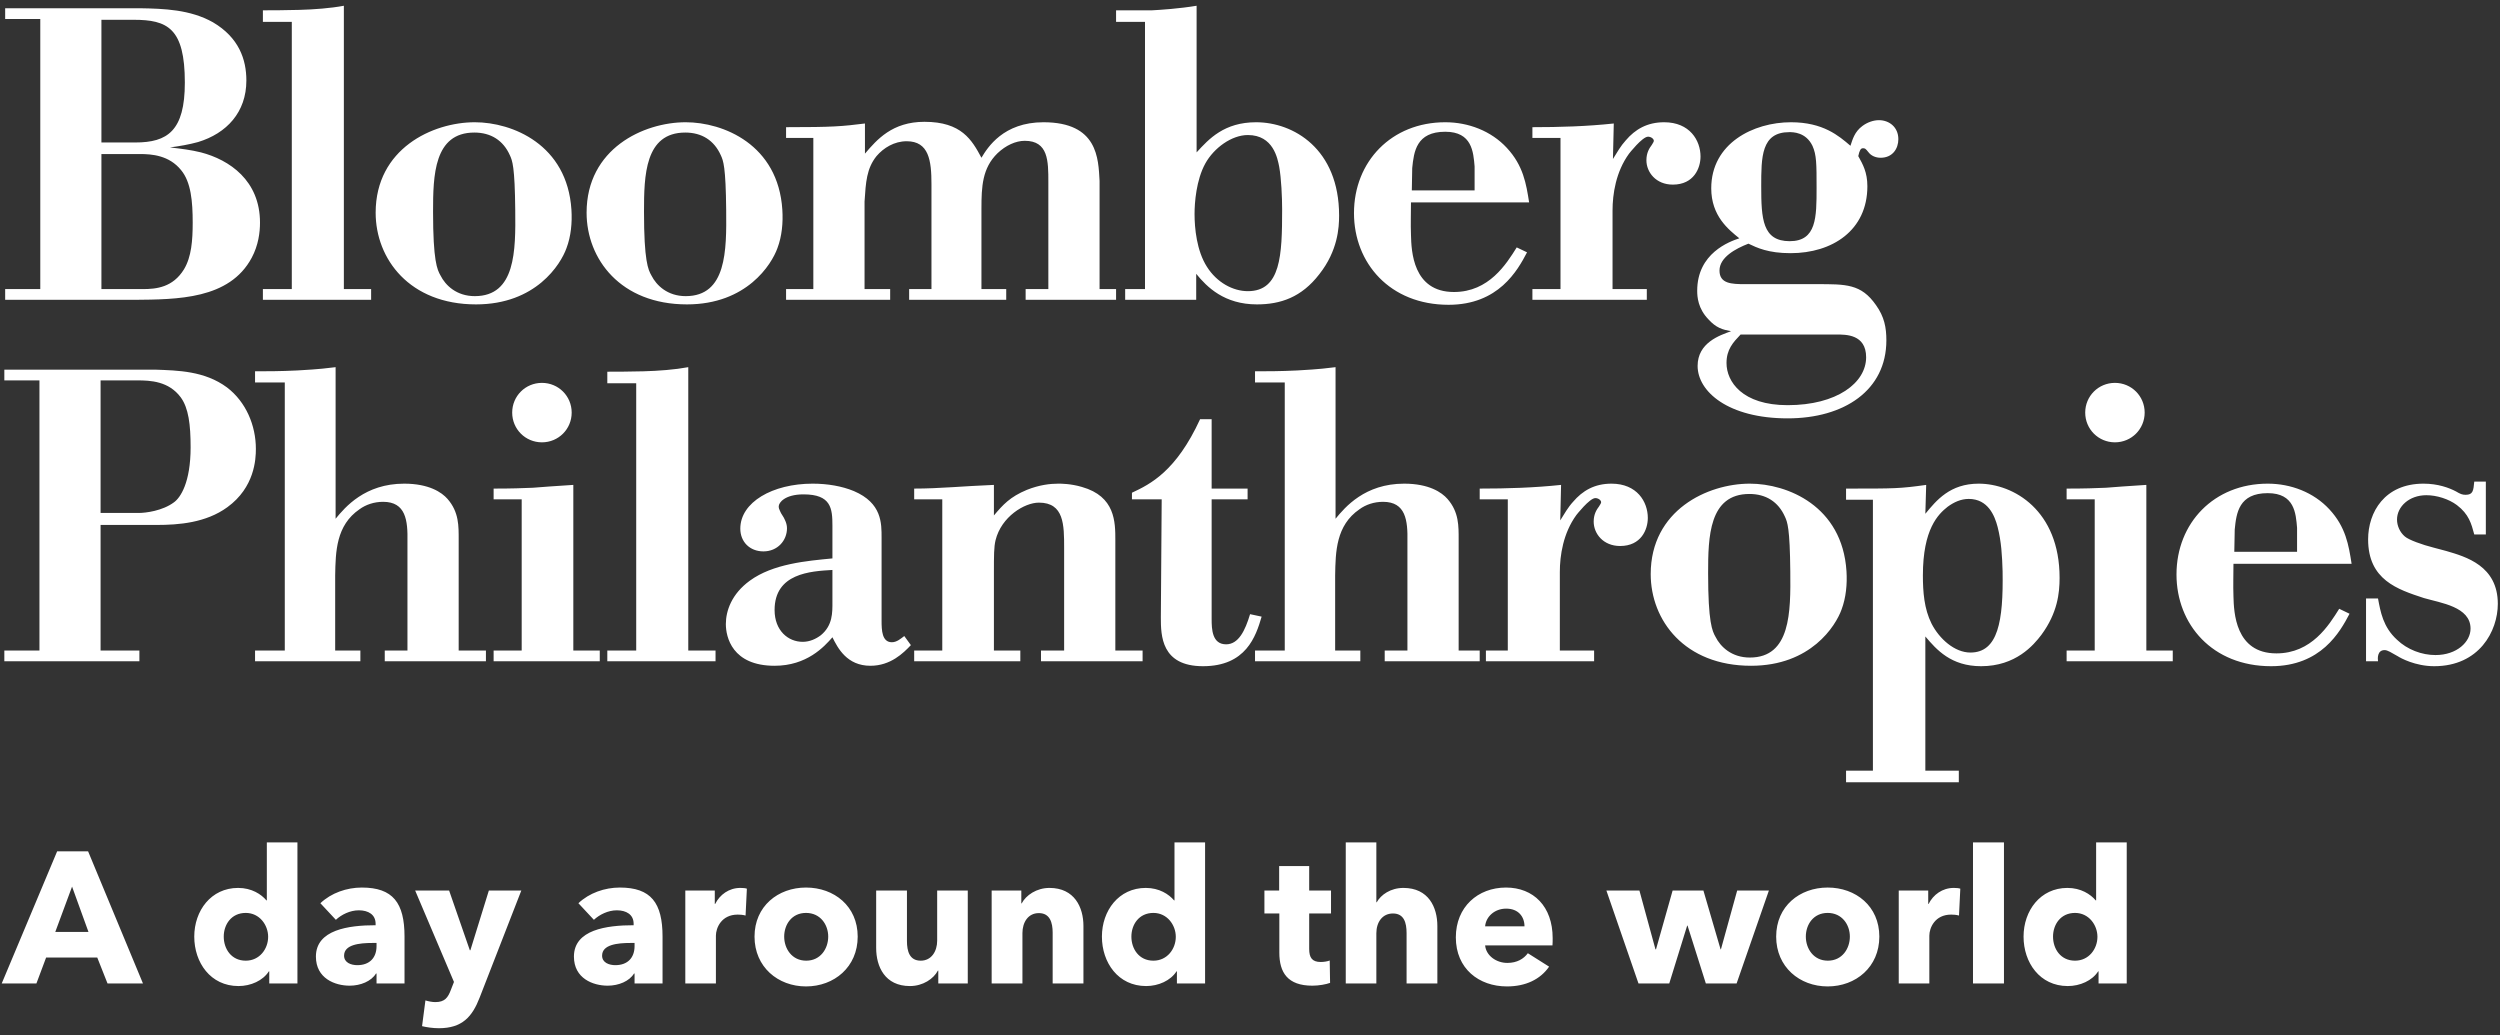
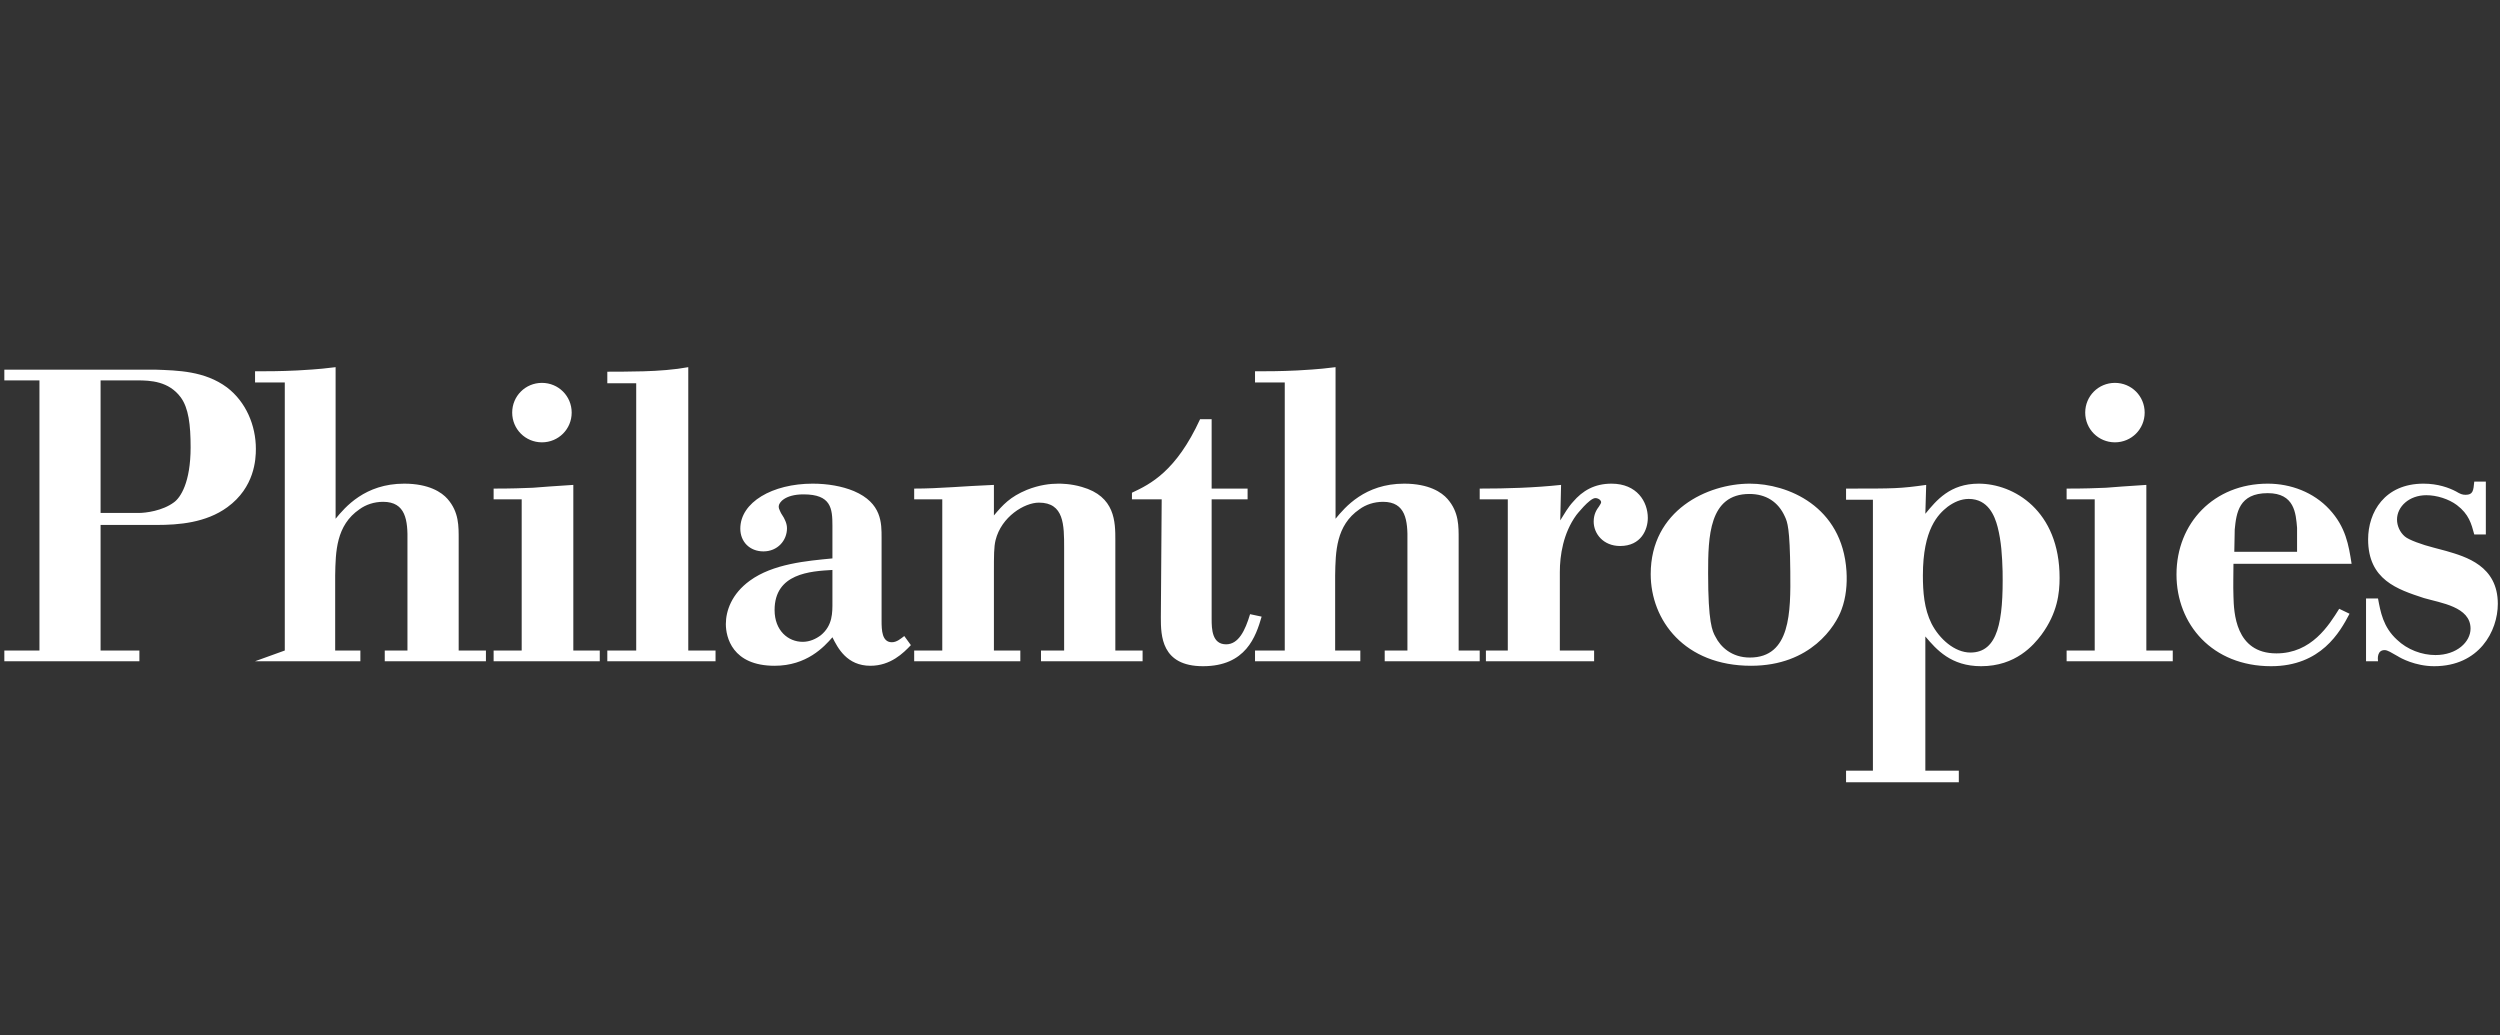
<svg xmlns="http://www.w3.org/2000/svg" width="268px" height="111px" viewBox="0 0 268 111" version="1.1">
  <rect x="0" y="0" width="268" height="111" fill="#333333" stroke="none" />
  <title>Group</title>
  <desc>Created with Sketch.</desc>
  <defs />
  <g id="Page-1" stroke="none" stroke-width="1" fill="none" fill-rule="evenodd">
    <g id="Group" transform="translate(0, -0.195)" fill="#FFFFFF">
      <g id="Philanthropies_W-Copy-2" transform="translate(0.465, 0.62)">
-         <path d="M10.317,55.849 L16.338,55.849 C18.685,55.849 21.607,55.627 23.91,53.945 C26.832,51.819 26.965,48.81 26.965,47.702 C26.965,45.179 25.903,42.656 23.866,41.105 C21.474,39.335 18.598,39.288 16.161,39.201 L0,39.201 L0,40.353 L3.764,40.353 L3.764,69.309 L0,69.309 L0,70.46 L14.478,70.46 L14.478,69.309 L10.317,69.309 L10.317,55.849 L10.317,55.849 Z M10.317,40.353 L14.258,40.353 C15.676,40.353 17.623,40.44 18.908,42.167 C19.749,43.318 19.969,45.089 19.969,47.525 C19.969,51.333 18.864,52.927 18.198,53.413 C16.96,54.344 15.143,54.565 14.391,54.565 L10.317,54.565 L10.317,40.353 L10.317,40.353 Z M35.512,38.935 C34.756,39.025 33.871,39.155 31.392,39.288 C29.578,39.378 28.073,39.378 26.876,39.378 L26.876,40.573 L30.064,40.573 L30.064,69.309 L26.876,69.309 L26.876,70.46 L38.167,70.46 L38.167,69.309 L35.466,69.309 L35.466,61.251 C35.512,58.728 35.555,55.893 38.078,54.165 C38.744,53.679 39.629,53.37 40.604,53.37 C43.037,53.37 43.26,55.36 43.214,57.62 L43.214,69.309 L40.78,69.309 L40.78,70.46 L51.627,70.46 L51.627,69.309 L48.705,69.309 L48.705,57.443 C48.705,55.983 48.749,54.478 47.51,53.06 C46.89,52.351 45.517,51.423 42.861,51.423 C38.654,51.423 36.53,53.945 35.512,55.184 L35.512,38.935 L35.512,38.935 Z M52.451,53.103 L55.46,53.103 L55.46,69.309 L52.451,69.309 L52.451,70.46 L63.83,70.46 L63.83,69.309 L60.995,69.309 L60.995,51.556 C58.915,51.686 57.763,51.775 56.658,51.862 C55.507,51.908 54.442,51.952 52.451,51.952 L52.451,53.103 L52.451,53.103 Z M54.442,43.805 C54.442,45.578 55.859,46.993 57.63,46.993 C59.403,46.993 60.819,45.578 60.819,43.805 C60.819,42.034 59.403,40.619 57.63,40.619 C55.859,40.619 54.442,42.034 54.442,43.805 L54.442,43.805 Z M73.318,38.935 C71.901,39.201 70.13,39.335 68.536,39.378 C66.942,39.422 65.481,39.422 64.639,39.422 L64.639,40.663 L67.737,40.663 L67.737,69.309 L64.639,69.309 L64.639,70.46 L76.241,70.46 L76.241,69.309 L73.318,69.309 L73.318,38.935 L73.318,38.935 Z M94.04,57.221 C94.04,55.673 94.083,53.503 91.071,52.218 C89.789,51.686 88.239,51.423 86.645,51.423 C82.351,51.423 78.896,53.413 78.896,56.246 C78.896,57.663 79.915,58.684 81.376,58.684 C82.881,58.684 83.9,57.53 83.9,56.202 C83.9,55.893 83.81,55.583 83.679,55.317 C83.546,54.964 83.28,54.698 83.147,54.344 C83.057,54.165 83.014,54.032 83.014,53.856 C83.014,53.457 83.679,52.571 85.67,52.571 C88.638,52.571 88.771,54.078 88.771,55.939 L88.771,59.437 C86.026,59.7 82.395,60.012 79.915,61.826 C77.965,63.244 77.346,65.058 77.346,66.476 C77.346,67.848 78.011,70.946 82.571,70.946 C86.026,70.946 87.883,68.912 88.771,67.891 C89.345,69.043 90.319,70.946 92.845,70.946 C95.012,70.946 96.386,69.574 97.182,68.733 L96.473,67.758 C96.12,68.024 95.678,68.423 95.145,68.423 C94.083,68.423 94.04,67.139 94.04,66.12 L94.04,57.221 L94.04,57.221 Z M88.771,64.083 C88.771,65.235 88.815,66.609 87.53,67.671 C87.001,68.07 86.335,68.379 85.583,68.379 C84.032,68.379 82.571,67.185 82.571,64.969 C82.571,61.031 86.422,60.808 88.771,60.675 L88.771,64.083 L88.771,64.083 Z M106.082,51.556 C102.806,51.686 100.238,51.952 97.535,51.952 L97.535,53.103 L100.547,53.103 L100.547,69.309 L97.535,69.309 L97.535,70.46 L108.914,70.46 L108.914,69.309 L106.082,69.309 L106.082,61.074 C106.082,59.038 106.082,58.239 106.258,57.486 C106.88,54.964 109.359,53.457 110.908,53.457 C113.61,53.457 113.61,55.849 113.61,58.329 L113.61,69.309 L111.13,69.309 L111.13,70.46 L122.021,70.46 L122.021,69.309 L119.099,69.309 L119.099,57.486 C119.099,55.539 119.099,52.794 115.514,51.775 C114.316,51.423 113.298,51.423 112.988,51.423 C112.103,51.423 110.951,51.556 109.623,52.085 C107.809,52.837 107.057,53.679 106.082,54.831 L106.082,51.556 L106.082,51.556 Z M129.423,44.513 L128.185,44.513 C125.616,50.094 122.87,51.466 120.88,52.395 L120.88,53.103 L124.068,53.103 L123.978,65.767 C123.978,67.714 124.022,70.992 128.495,70.992 C133.101,70.992 134.163,67.804 134.782,65.678 L133.543,65.414 C133.011,67.185 132.302,68.646 130.974,68.646 C129.467,68.646 129.423,67.006 129.423,65.944 L129.423,53.103 L133.277,53.103 L133.277,51.952 L129.423,51.952 L129.423,44.513 L129.423,44.513 Z M142.706,38.935 C141.954,39.025 141.068,39.155 138.59,39.288 C136.772,39.378 135.268,39.378 134.073,39.378 L134.073,40.573 L137.261,40.573 L137.261,69.309 L134.073,69.309 L134.073,70.46 L145.362,70.46 L145.362,69.309 L142.663,69.309 L142.663,61.251 C142.706,58.728 142.75,55.893 145.276,54.165 C145.938,53.679 146.823,53.37 147.798,53.37 C150.234,53.37 150.457,55.36 150.411,57.62 L150.411,69.309 L147.975,69.309 L147.975,70.46 L158.824,70.46 L158.824,69.309 L155.902,69.309 L155.902,57.443 C155.902,55.983 155.946,54.478 154.705,53.06 C154.086,52.351 152.714,51.423 150.058,51.423 C145.851,51.423 143.725,53.945 142.706,55.184 L142.706,38.935 L142.706,38.935 Z M166.882,51.556 C164.004,51.862 161.081,51.952 158.159,51.952 L158.159,53.103 L161.171,53.103 L161.171,69.309 L158.159,69.309 L158.159,70.46 L170.424,70.46 L170.424,69.309 L166.749,69.309 L166.749,60.898 C166.749,59.125 167.103,56.735 168.52,54.787 C168.52,54.787 169.937,52.97 170.557,52.97 C170.866,52.97 171.176,53.193 171.176,53.413 C171.176,53.546 171.045,53.679 170.956,53.856 C170.69,54.209 170.378,54.698 170.378,55.493 C170.378,56.778 171.399,58.106 173.213,58.106 C175.472,58.106 176.181,56.335 176.181,55.097 C176.181,53.37 175.029,51.423 172.284,51.423 C170.47,51.423 169.185,52.175 168.167,53.37 C167.634,53.945 167.236,54.654 166.793,55.36 L166.882,51.556 L166.882,51.556 Z M197.478,60.808 C197.033,53.813 191.145,51.423 187.115,51.423 C182.599,51.423 176.491,54.255 176.491,61.118 C176.491,66.077 180.122,70.946 187.248,70.946 C193.668,70.946 196.324,66.653 196.946,64.928 C197.432,63.641 197.565,62.182 197.478,60.808 L197.478,60.808 Z M191.455,60.851 C191.498,65.191 191.498,70.064 187.115,70.064 C185.168,70.064 183.972,68.912 183.441,67.848 C183.087,67.228 182.645,66.297 182.645,61.031 C182.645,57.131 182.732,52.528 187.072,52.528 C188.842,52.528 190.173,53.37 190.879,54.964 C191.145,55.539 191.411,56.159 191.455,60.851 L191.455,60.851 Z M206.022,51.556 C203.187,51.952 202.747,51.952 197.432,51.952 L197.432,53.147 L200.311,53.147 L200.311,82.193 L197.432,82.193 L197.432,83.434 L209.52,83.434 L209.52,82.193 L205.932,82.193 L205.932,67.804 C207.13,69.219 208.679,70.992 211.91,70.992 C215.631,70.992 217.535,68.733 218.374,67.627 C220.101,65.281 220.323,63.154 220.323,61.517 C220.323,54.301 215.408,51.423 211.644,51.423 C208.591,51.423 207.13,53.193 205.932,54.654 L206.022,51.556 L206.022,51.556 Z M214.213,60.808 C214.303,66.166 213.727,69.528 210.761,69.528 C209.077,69.528 207.437,68.07 206.598,66.43 C205.8,64.836 205.669,63.021 205.669,61.251 C205.669,56.291 207.307,54.698 208.322,53.9 C208.988,53.413 209.74,53.06 210.582,53.06 C212.662,53.06 213.371,54.875 213.681,56.069 C214.08,57.62 214.167,59.214 214.213,60.808 L214.213,60.808 Z M221.076,53.103 L224.088,53.103 L224.088,69.309 L221.076,69.309 L221.076,70.46 L232.455,70.46 L232.455,69.309 L229.623,69.309 L229.623,51.556 C227.54,51.686 226.388,51.775 225.283,51.862 C224.131,51.908 223.07,51.952 221.076,51.952 L221.076,53.103 L221.076,53.103 Z M223.07,43.805 C223.07,45.578 224.487,46.993 226.255,46.993 C228.026,46.993 229.443,45.578 229.443,43.805 C229.443,42.034 228.026,40.619 226.255,40.619 C224.487,40.619 223.07,42.034 223.07,43.805 L223.07,43.805 Z M251.626,60.012 C251.316,58.019 251.006,56.069 249.236,54.165 C247.552,52.351 245.117,51.423 242.637,51.423 C236.882,51.423 232.855,55.627 232.855,61.161 C232.855,66.519 236.705,70.992 242.993,70.992 C248.351,70.992 250.388,67.318 251.406,65.368 L250.298,64.836 C249.19,66.609 247.332,69.618 243.568,69.618 C239.139,69.618 239.008,65.191 238.962,63.508 C238.918,62.313 238.962,61.161 238.962,60.012 L251.626,60.012 L251.626,60.012 Z M239.098,56.335 C239.272,54.565 239.538,52.441 242.637,52.441 C245.515,52.441 245.651,54.608 245.781,56.159 L245.781,58.728 L239.052,58.728 L239.098,56.335 L239.098,56.335 Z M266.017,56.868 L266.017,51.2 L264.776,51.2 C264.686,52.175 264.643,52.618 263.847,52.618 C263.491,52.618 263.271,52.528 262.828,52.262 C262.076,51.862 260.878,51.423 259.331,51.423 C255.167,51.423 253.397,54.478 253.397,57.397 C253.397,61.737 256.541,62.755 259.374,63.685 C261.188,64.216 264.377,64.616 264.377,66.963 C264.377,68.379 262.918,69.797 260.615,69.797 C259.154,69.797 257.603,69.219 256.495,68.157 C254.991,66.786 254.725,65.148 254.458,63.731 L253.174,63.731 L253.174,70.46 L254.458,70.46 C254.415,70.151 254.371,69.265 255.167,69.265 C255.479,69.265 255.876,69.528 256.585,69.928 C256.851,70.105 258.445,70.992 260.48,70.992 C265.308,70.992 267.301,67.228 267.301,64.306 C267.301,60.233 263.89,59.258 261.764,58.638 L260.436,58.285 C259.198,57.976 257.736,57.443 257.337,57.088 C256.808,56.645 256.495,55.939 256.495,55.273 C256.495,53.9 257.78,52.661 259.64,52.661 C260.748,52.661 262.033,53.06 262.918,53.723 C264.2,54.698 264.466,55.716 264.776,56.868 L266.017,56.868 L266.017,56.868 Z" id="Fill-1" />
-         <path d="M0.089,0.458 L0.089,1.61 L3.853,1.61 L3.853,30.566 L0.089,30.566 L0.089,31.717 L13.904,31.717 C18.554,31.674 24.132,31.674 26.522,27.201 C27.231,25.873 27.407,24.501 27.407,23.439 C27.407,18.923 24.132,16.707 21.077,15.911 C20.015,15.645 18.907,15.512 17.756,15.379 C18.774,15.246 19.792,15.07 20.767,14.803 C23.822,13.875 25.946,11.615 25.946,8.207 C25.946,5.95 25.15,3.603 22.362,1.963 C19.926,0.592 17.093,0.502 14.524,0.458 L0.089,0.458 L0.089,0.458 Z M10.407,16.088 L14.524,16.088 C15.809,16.088 17.666,16.221 18.951,17.815 C20.015,19.1 20.192,21.18 20.192,23.439 C20.192,25.343 20.059,27.114 19.26,28.442 C18.065,30.389 16.294,30.566 14.833,30.566 L10.407,30.566 L10.407,16.088 L10.407,16.088 Z M10.407,1.697 L13.858,1.697 C17.489,1.697 19.35,2.585 19.35,8.429 C19.35,13.608 17.489,14.849 14.037,14.849 L10.407,14.849 L10.407,1.697 L10.407,1.697 Z M36.397,0.192 C34.979,0.458 33.209,0.592 31.614,0.635 C30.02,0.681 28.559,0.681 27.717,0.681 L27.717,1.92 L30.816,1.92 L30.816,30.566 L27.717,30.566 L27.717,31.717 L39.319,31.717 L39.319,30.566 L36.397,30.566 L36.397,0.192 L36.397,0.192 Z M60.793,22.065 C60.35,15.07 54.459,12.68 50.432,12.68 C45.915,12.68 39.805,15.512 39.805,22.375 C39.805,27.334 43.436,32.206 50.565,32.206 C56.985,32.206 59.641,27.91 60.26,26.183 C60.747,24.901 60.88,23.439 60.793,22.065 L60.793,22.065 Z M54.769,22.108 C54.815,26.448 54.815,31.321 50.432,31.321 C48.482,31.321 47.287,30.169 46.757,29.105 C46.402,28.485 45.959,27.556 45.959,22.288 C45.959,18.391 46.049,13.785 50.386,13.785 C52.157,13.785 53.487,14.627 54.194,16.221 C54.459,16.796 54.725,17.416 54.769,22.108 L54.769,22.108 Z M83.402,22.065 C82.96,15.07 77.072,12.68 73.042,12.68 C68.525,12.68 62.418,15.512 62.418,22.375 C62.418,27.334 66.046,32.206 73.175,32.206 C79.595,32.206 82.251,27.91 82.873,26.183 C83.359,24.901 83.492,23.439 83.402,22.065 L83.402,22.065 Z M77.382,22.108 C77.425,26.448 77.425,31.321 73.042,31.321 C71.095,31.321 69.9,30.169 69.367,29.105 C69.014,28.485 68.572,27.556 68.572,22.288 C68.572,18.391 68.659,13.785 72.998,13.785 C74.769,13.785 76.097,14.627 76.806,16.221 C77.072,16.796 77.338,17.416 77.382,22.108 L77.382,22.108 Z M92.258,12.813 C89.779,13.122 88.85,13.209 83.802,13.209 L83.802,14.36 L86.724,14.36 L86.724,30.566 L83.802,30.566 L83.802,31.717 L94.961,31.717 L94.961,30.566 L92.215,30.566 L92.215,21.18 C92.348,19.1 92.435,17.638 93.497,16.311 C94.252,15.425 95.403,14.716 96.731,14.716 C99.121,14.716 99.388,16.796 99.388,19.32 L99.388,30.566 L96.995,30.566 L96.995,31.717 L107.402,31.717 L107.402,30.566 L104.746,30.566 L104.746,21.932 C104.746,19.586 104.833,17.592 106.47,16.001 C107.359,15.159 108.421,14.67 109.393,14.67 C111.918,14.67 111.918,16.84 111.918,19.1 L111.918,30.566 L109.483,30.566 L109.483,31.717 L120.153,31.717 L120.153,30.566 L117.409,30.566 L117.409,18.966 C117.276,16.574 117.231,12.68 111.386,12.68 C107.092,12.68 105.408,15.379 104.746,16.487 C103.727,14.583 102.619,12.633 98.635,12.633 C95.181,12.633 93.543,14.54 92.258,16.045 L92.258,12.813 L92.258,12.813 Z M127.811,0.192 C125.954,0.502 123.917,0.635 123.031,0.681 L119.178,0.681 L119.178,1.92 L122.279,1.92 L122.279,30.566 L119.178,30.566 L119.178,31.717 L127.768,31.717 L127.768,28.928 C128.919,30.346 130.779,32.206 134.277,32.206 C136.801,32.206 139.057,31.451 140.964,28.972 C142.954,26.448 143.087,23.969 143.087,22.685 C143.087,15.512 138.174,12.68 134.188,12.68 C130.779,12.68 129.142,14.45 127.811,15.911 L127.811,0.192 L127.811,0.192 Z M136.98,22.022 C136.98,26.937 136.844,30.788 133.302,30.788 C131.708,30.788 129.981,29.859 128.919,28.176 C127.811,26.448 127.591,24.013 127.591,22.508 C127.591,21.313 127.768,18.877 128.742,17.106 C129.671,15.425 131.575,14.051 133.302,14.051 C136.048,14.051 136.491,16.574 136.667,17.462 C136.89,18.7 136.98,20.737 136.98,22.022 L136.98,22.022 Z M163.456,21.269 C163.144,19.276 162.834,17.329 161.066,15.425 C159.382,13.608 156.946,12.68 154.467,12.68 C148.709,12.68 144.682,16.886 144.682,22.421 C144.682,27.776 148.532,32.249 154.822,32.249 C160.178,32.249 162.215,28.575 163.233,26.625 L162.128,26.096 C161.02,27.866 159.159,30.878 155.398,30.878 C150.969,30.878 150.836,26.448 150.792,24.768 C150.746,23.57 150.792,22.421 150.792,21.269 L163.456,21.269 L163.456,21.269 Z M150.925,17.592 C151.102,15.822 151.368,13.698 154.467,13.698 C157.345,13.698 157.478,15.868 157.612,17.416 L157.612,19.985 L150.882,19.985 L150.925,17.592 L150.925,17.592 Z M172.532,12.813 C169.653,13.122 166.731,13.209 163.809,13.209 L163.809,14.36 L166.82,14.36 L166.82,30.566 L163.809,30.566 L163.809,31.717 L176.073,31.717 L176.073,30.566 L172.399,30.566 L172.399,22.155 C172.399,20.384 172.752,17.992 174.17,16.045 C174.17,16.045 175.587,14.228 176.207,14.228 C176.516,14.228 176.825,14.45 176.825,14.67 C176.825,14.803 176.693,14.937 176.606,15.113 C176.34,15.468 176.03,15.955 176.03,16.753 C176.03,18.035 177.048,19.366 178.862,19.366 C181.122,19.366 181.831,17.592 181.831,16.354 C181.831,14.627 180.677,12.68 177.933,12.68 C176.117,12.68 174.832,13.432 173.814,14.627 C173.284,15.203 172.885,15.911 172.442,16.62 L172.532,12.813 L172.532,12.813 Z M186.61,30.036 C185.15,30.036 183.865,29.99 183.865,28.575 C183.865,27.158 185.592,26.229 186.964,25.696 C187.895,26.139 189.09,26.715 191.483,26.715 C195.953,26.715 199.717,24.278 199.717,19.543 C199.717,18.035 199.231,17.196 198.742,16.311 C198.875,15.688 199.008,15.468 199.231,15.468 C199.451,15.468 199.497,15.468 199.85,15.911 C200.116,16.265 200.603,16.487 201.134,16.487 C202.417,16.487 203.038,15.512 203.038,14.493 C203.038,13.209 202.063,12.457 200.958,12.457 C200.38,12.457 199.717,12.68 199.187,13.079 C198.343,13.698 198.123,14.54 197.903,15.203 C196.662,14.141 194.981,12.68 191.526,12.68 C187.499,12.68 182.98,14.937 182.98,19.762 C182.98,22.731 184.84,24.191 185.991,25.121 C184.93,25.473 181.475,26.715 181.475,30.745 C181.475,31.408 181.562,32.649 182.67,33.8 C183.512,34.729 184.177,34.906 185.106,35.082 C183.865,35.525 181.519,36.323 181.519,38.803 C181.519,41.549 184.796,44.424 191.17,44.424 C197.238,44.424 201.754,41.416 201.754,36.057 C201.754,34.686 201.534,33.534 200.649,32.293 C199.052,29.99 197.414,30.036 194.228,30.036 L186.61,30.036 L186.61,30.036 Z M188.338,19.543 C188.338,16.398 188.338,13.741 191.35,13.741 C191.747,13.741 193.12,13.741 193.829,15.203 C194.272,16.178 194.272,17.153 194.272,19.719 C194.272,22.864 194.272,25.43 191.393,25.43 C188.471,25.43 188.338,23.04 188.338,19.543 L188.338,19.543 Z M196.442,35.438 C197.371,35.438 199.584,35.391 199.584,37.874 C199.584,40.617 196.442,43.009 191.17,43.009 C186.301,43.009 184.617,40.484 184.617,38.493 C184.617,37.032 185.326,36.279 186.125,35.438 L196.442,35.438 L196.442,35.438 Z" id="Fill-2" />
+         <path d="M10.317,55.849 L16.338,55.849 C18.685,55.849 21.607,55.627 23.91,53.945 C26.832,51.819 26.965,48.81 26.965,47.702 C26.965,45.179 25.903,42.656 23.866,41.105 C21.474,39.335 18.598,39.288 16.161,39.201 L0,39.201 L0,40.353 L3.764,40.353 L3.764,69.309 L0,69.309 L0,70.46 L14.478,70.46 L14.478,69.309 L10.317,69.309 L10.317,55.849 L10.317,55.849 Z M10.317,40.353 L14.258,40.353 C15.676,40.353 17.623,40.44 18.908,42.167 C19.749,43.318 19.969,45.089 19.969,47.525 C19.969,51.333 18.864,52.927 18.198,53.413 C16.96,54.344 15.143,54.565 14.391,54.565 L10.317,54.565 L10.317,40.353 L10.317,40.353 Z M35.512,38.935 C34.756,39.025 33.871,39.155 31.392,39.288 C29.578,39.378 28.073,39.378 26.876,39.378 L26.876,40.573 L30.064,40.573 L30.064,69.309 L26.876,70.46 L38.167,70.46 L38.167,69.309 L35.466,69.309 L35.466,61.251 C35.512,58.728 35.555,55.893 38.078,54.165 C38.744,53.679 39.629,53.37 40.604,53.37 C43.037,53.37 43.26,55.36 43.214,57.62 L43.214,69.309 L40.78,69.309 L40.78,70.46 L51.627,70.46 L51.627,69.309 L48.705,69.309 L48.705,57.443 C48.705,55.983 48.749,54.478 47.51,53.06 C46.89,52.351 45.517,51.423 42.861,51.423 C38.654,51.423 36.53,53.945 35.512,55.184 L35.512,38.935 L35.512,38.935 Z M52.451,53.103 L55.46,53.103 L55.46,69.309 L52.451,69.309 L52.451,70.46 L63.83,70.46 L63.83,69.309 L60.995,69.309 L60.995,51.556 C58.915,51.686 57.763,51.775 56.658,51.862 C55.507,51.908 54.442,51.952 52.451,51.952 L52.451,53.103 L52.451,53.103 Z M54.442,43.805 C54.442,45.578 55.859,46.993 57.63,46.993 C59.403,46.993 60.819,45.578 60.819,43.805 C60.819,42.034 59.403,40.619 57.63,40.619 C55.859,40.619 54.442,42.034 54.442,43.805 L54.442,43.805 Z M73.318,38.935 C71.901,39.201 70.13,39.335 68.536,39.378 C66.942,39.422 65.481,39.422 64.639,39.422 L64.639,40.663 L67.737,40.663 L67.737,69.309 L64.639,69.309 L64.639,70.46 L76.241,70.46 L76.241,69.309 L73.318,69.309 L73.318,38.935 L73.318,38.935 Z M94.04,57.221 C94.04,55.673 94.083,53.503 91.071,52.218 C89.789,51.686 88.239,51.423 86.645,51.423 C82.351,51.423 78.896,53.413 78.896,56.246 C78.896,57.663 79.915,58.684 81.376,58.684 C82.881,58.684 83.9,57.53 83.9,56.202 C83.9,55.893 83.81,55.583 83.679,55.317 C83.546,54.964 83.28,54.698 83.147,54.344 C83.057,54.165 83.014,54.032 83.014,53.856 C83.014,53.457 83.679,52.571 85.67,52.571 C88.638,52.571 88.771,54.078 88.771,55.939 L88.771,59.437 C86.026,59.7 82.395,60.012 79.915,61.826 C77.965,63.244 77.346,65.058 77.346,66.476 C77.346,67.848 78.011,70.946 82.571,70.946 C86.026,70.946 87.883,68.912 88.771,67.891 C89.345,69.043 90.319,70.946 92.845,70.946 C95.012,70.946 96.386,69.574 97.182,68.733 L96.473,67.758 C96.12,68.024 95.678,68.423 95.145,68.423 C94.083,68.423 94.04,67.139 94.04,66.12 L94.04,57.221 L94.04,57.221 Z M88.771,64.083 C88.771,65.235 88.815,66.609 87.53,67.671 C87.001,68.07 86.335,68.379 85.583,68.379 C84.032,68.379 82.571,67.185 82.571,64.969 C82.571,61.031 86.422,60.808 88.771,60.675 L88.771,64.083 L88.771,64.083 Z M106.082,51.556 C102.806,51.686 100.238,51.952 97.535,51.952 L97.535,53.103 L100.547,53.103 L100.547,69.309 L97.535,69.309 L97.535,70.46 L108.914,70.46 L108.914,69.309 L106.082,69.309 L106.082,61.074 C106.082,59.038 106.082,58.239 106.258,57.486 C106.88,54.964 109.359,53.457 110.908,53.457 C113.61,53.457 113.61,55.849 113.61,58.329 L113.61,69.309 L111.13,69.309 L111.13,70.46 L122.021,70.46 L122.021,69.309 L119.099,69.309 L119.099,57.486 C119.099,55.539 119.099,52.794 115.514,51.775 C114.316,51.423 113.298,51.423 112.988,51.423 C112.103,51.423 110.951,51.556 109.623,52.085 C107.809,52.837 107.057,53.679 106.082,54.831 L106.082,51.556 L106.082,51.556 Z M129.423,44.513 L128.185,44.513 C125.616,50.094 122.87,51.466 120.88,52.395 L120.88,53.103 L124.068,53.103 L123.978,65.767 C123.978,67.714 124.022,70.992 128.495,70.992 C133.101,70.992 134.163,67.804 134.782,65.678 L133.543,65.414 C133.011,67.185 132.302,68.646 130.974,68.646 C129.467,68.646 129.423,67.006 129.423,65.944 L129.423,53.103 L133.277,53.103 L133.277,51.952 L129.423,51.952 L129.423,44.513 L129.423,44.513 Z M142.706,38.935 C141.954,39.025 141.068,39.155 138.59,39.288 C136.772,39.378 135.268,39.378 134.073,39.378 L134.073,40.573 L137.261,40.573 L137.261,69.309 L134.073,69.309 L134.073,70.46 L145.362,70.46 L145.362,69.309 L142.663,69.309 L142.663,61.251 C142.706,58.728 142.75,55.893 145.276,54.165 C145.938,53.679 146.823,53.37 147.798,53.37 C150.234,53.37 150.457,55.36 150.411,57.62 L150.411,69.309 L147.975,69.309 L147.975,70.46 L158.824,70.46 L158.824,69.309 L155.902,69.309 L155.902,57.443 C155.902,55.983 155.946,54.478 154.705,53.06 C154.086,52.351 152.714,51.423 150.058,51.423 C145.851,51.423 143.725,53.945 142.706,55.184 L142.706,38.935 L142.706,38.935 Z M166.882,51.556 C164.004,51.862 161.081,51.952 158.159,51.952 L158.159,53.103 L161.171,53.103 L161.171,69.309 L158.159,69.309 L158.159,70.46 L170.424,70.46 L170.424,69.309 L166.749,69.309 L166.749,60.898 C166.749,59.125 167.103,56.735 168.52,54.787 C168.52,54.787 169.937,52.97 170.557,52.97 C170.866,52.97 171.176,53.193 171.176,53.413 C171.176,53.546 171.045,53.679 170.956,53.856 C170.69,54.209 170.378,54.698 170.378,55.493 C170.378,56.778 171.399,58.106 173.213,58.106 C175.472,58.106 176.181,56.335 176.181,55.097 C176.181,53.37 175.029,51.423 172.284,51.423 C170.47,51.423 169.185,52.175 168.167,53.37 C167.634,53.945 167.236,54.654 166.793,55.36 L166.882,51.556 L166.882,51.556 Z M197.478,60.808 C197.033,53.813 191.145,51.423 187.115,51.423 C182.599,51.423 176.491,54.255 176.491,61.118 C176.491,66.077 180.122,70.946 187.248,70.946 C193.668,70.946 196.324,66.653 196.946,64.928 C197.432,63.641 197.565,62.182 197.478,60.808 L197.478,60.808 Z M191.455,60.851 C191.498,65.191 191.498,70.064 187.115,70.064 C185.168,70.064 183.972,68.912 183.441,67.848 C183.087,67.228 182.645,66.297 182.645,61.031 C182.645,57.131 182.732,52.528 187.072,52.528 C188.842,52.528 190.173,53.37 190.879,54.964 C191.145,55.539 191.411,56.159 191.455,60.851 L191.455,60.851 Z M206.022,51.556 C203.187,51.952 202.747,51.952 197.432,51.952 L197.432,53.147 L200.311,53.147 L200.311,82.193 L197.432,82.193 L197.432,83.434 L209.52,83.434 L209.52,82.193 L205.932,82.193 L205.932,67.804 C207.13,69.219 208.679,70.992 211.91,70.992 C215.631,70.992 217.535,68.733 218.374,67.627 C220.101,65.281 220.323,63.154 220.323,61.517 C220.323,54.301 215.408,51.423 211.644,51.423 C208.591,51.423 207.13,53.193 205.932,54.654 L206.022,51.556 L206.022,51.556 Z M214.213,60.808 C214.303,66.166 213.727,69.528 210.761,69.528 C209.077,69.528 207.437,68.07 206.598,66.43 C205.8,64.836 205.669,63.021 205.669,61.251 C205.669,56.291 207.307,54.698 208.322,53.9 C208.988,53.413 209.74,53.06 210.582,53.06 C212.662,53.06 213.371,54.875 213.681,56.069 C214.08,57.62 214.167,59.214 214.213,60.808 L214.213,60.808 Z M221.076,53.103 L224.088,53.103 L224.088,69.309 L221.076,69.309 L221.076,70.46 L232.455,70.46 L232.455,69.309 L229.623,69.309 L229.623,51.556 C227.54,51.686 226.388,51.775 225.283,51.862 C224.131,51.908 223.07,51.952 221.076,51.952 L221.076,53.103 L221.076,53.103 Z M223.07,43.805 C223.07,45.578 224.487,46.993 226.255,46.993 C228.026,46.993 229.443,45.578 229.443,43.805 C229.443,42.034 228.026,40.619 226.255,40.619 C224.487,40.619 223.07,42.034 223.07,43.805 L223.07,43.805 Z M251.626,60.012 C251.316,58.019 251.006,56.069 249.236,54.165 C247.552,52.351 245.117,51.423 242.637,51.423 C236.882,51.423 232.855,55.627 232.855,61.161 C232.855,66.519 236.705,70.992 242.993,70.992 C248.351,70.992 250.388,67.318 251.406,65.368 L250.298,64.836 C249.19,66.609 247.332,69.618 243.568,69.618 C239.139,69.618 239.008,65.191 238.962,63.508 C238.918,62.313 238.962,61.161 238.962,60.012 L251.626,60.012 L251.626,60.012 Z M239.098,56.335 C239.272,54.565 239.538,52.441 242.637,52.441 C245.515,52.441 245.651,54.608 245.781,56.159 L245.781,58.728 L239.052,58.728 L239.098,56.335 L239.098,56.335 Z M266.017,56.868 L266.017,51.2 L264.776,51.2 C264.686,52.175 264.643,52.618 263.847,52.618 C263.491,52.618 263.271,52.528 262.828,52.262 C262.076,51.862 260.878,51.423 259.331,51.423 C255.167,51.423 253.397,54.478 253.397,57.397 C253.397,61.737 256.541,62.755 259.374,63.685 C261.188,64.216 264.377,64.616 264.377,66.963 C264.377,68.379 262.918,69.797 260.615,69.797 C259.154,69.797 257.603,69.219 256.495,68.157 C254.991,66.786 254.725,65.148 254.458,63.731 L253.174,63.731 L253.174,70.46 L254.458,70.46 C254.415,70.151 254.371,69.265 255.167,69.265 C255.479,69.265 255.876,69.528 256.585,69.928 C256.851,70.105 258.445,70.992 260.48,70.992 C265.308,70.992 267.301,67.228 267.301,64.306 C267.301,60.233 263.89,59.258 261.764,58.638 L260.436,58.285 C259.198,57.976 257.736,57.443 257.337,57.088 C256.808,56.645 256.495,55.939 256.495,55.273 C256.495,53.9 257.78,52.661 259.64,52.661 C260.748,52.661 262.033,53.06 262.918,53.723 C264.2,54.698 264.466,55.716 264.776,56.868 L266.017,56.868 L266.017,56.868 Z" id="Fill-1" />
      </g>
-       <path d="M15.325,105.62 L11.525,105.62 L10.425,102.84 L4.945,102.84 L3.905,105.62 L0.185,105.62 L6.125,91.46 L9.445,91.46 L15.325,105.62 Z M9.485,100.1 L7.725,95.24 L5.925,100.1 L9.485,100.1 Z M31.885,105.62 L28.865,105.62 L28.865,104.32 L28.825,104.32 C28.185,105.32 26.885,105.9 25.565,105.9 C22.565,105.9 20.825,103.38 20.825,100.6 C20.825,97.82 22.625,95.38 25.525,95.38 C26.985,95.38 28.005,96.06 28.565,96.72 L28.605,96.72 L28.605,90.5 L31.885,90.5 L31.885,105.62 Z M26.345,103.18 C27.825,103.18 28.745,101.92 28.745,100.62 C28.745,99.36 27.825,98.06 26.345,98.06 C24.785,98.06 23.985,99.32 23.985,100.6 C23.985,101.9 24.785,103.18 26.345,103.18 Z M40.365,101.62 L40.365,101.28 L39.945,101.28 C38.505,101.28 36.885,101.46 36.885,102.64 C36.885,103.4 37.645,103.66 38.305,103.66 C39.625,103.66 40.365,102.86 40.365,101.62 Z M43.365,105.62 L40.365,105.62 L40.365,104.56 L40.305,104.56 C39.805,105.38 38.665,105.86 37.485,105.86 C35.905,105.86 33.865,105.08 33.865,102.74 C33.865,99.86 37.365,99.38 40.265,99.38 L40.265,99.22 C40.265,98.24 39.485,97.78 38.465,97.78 C37.525,97.78 36.605,98.24 36.005,98.8 L34.345,97.02 C35.505,95.92 37.165,95.34 38.785,95.34 C42.125,95.34 43.365,96.98 43.365,100.6 L43.365,105.62 Z M45.245,110.2 C45.725,110.32 46.425,110.42 47.045,110.42 C49.545,110.42 50.625,109.2 51.425,107.12 L55.885,95.66 L52.405,95.66 L50.425,102.06 L50.365,102.06 L48.145,95.66 L44.505,95.66 L48.665,105.46 L48.345,106.28 C48.025,107.14 47.685,107.62 46.665,107.62 C46.345,107.62 45.925,107.54 45.605,107.44 L45.245,110.2 Z M68.025,101.62 L68.025,101.28 L67.605,101.28 C66.165,101.28 64.545,101.46 64.545,102.64 C64.545,103.4 65.305,103.66 65.965,103.66 C67.285,103.66 68.025,102.86 68.025,101.62 Z M71.025,105.62 L68.025,105.62 L68.025,104.56 L67.965,104.56 C67.465,105.38 66.325,105.86 65.145,105.86 C63.565,105.86 61.525,105.08 61.525,102.74 C61.525,99.86 65.025,99.38 67.925,99.38 L67.925,99.22 C67.925,98.24 67.145,97.78 66.125,97.78 C65.185,97.78 64.265,98.24 63.665,98.8 L62.005,97.02 C63.165,95.92 64.825,95.34 66.445,95.34 C69.785,95.34 71.025,96.98 71.025,100.6 L71.025,105.62 Z M76.745,105.62 L76.745,100.5 C76.745,99.68 77.325,98.24 79.085,98.24 C79.345,98.24 79.625,98.26 79.925,98.34 L80.065,95.46 C79.905,95.4 79.625,95.38 79.365,95.38 C78.145,95.38 77.165,96.1 76.665,97.1 L76.625,97.1 L76.625,95.66 L73.465,95.66 L73.465,105.62 L76.745,105.62 Z M91.945,100.6 C91.945,103.86 89.425,105.94 86.405,105.94 C83.405,105.94 80.885,103.86 80.885,100.6 C80.885,97.34 83.405,95.34 86.405,95.34 C89.425,95.34 91.945,97.34 91.945,100.6 Z M86.425,103.18 C87.965,103.18 88.785,101.88 88.785,100.6 C88.785,99.32 87.945,98.06 86.405,98.06 C84.865,98.06 84.065,99.32 84.065,100.6 C84.065,101.88 84.885,103.18 86.425,103.18 Z M103.745,105.62 L103.745,95.66 L100.465,95.66 L100.465,101.04 C100.465,102.18 99.845,103.18 98.705,103.18 C97.505,103.18 97.225,102.18 97.225,101.06 L97.225,95.66 L93.925,95.66 L93.925,101.82 C93.925,103.82 94.865,105.9 97.545,105.9 C98.945,105.9 100.085,105.12 100.545,104.24 L100.585,104.24 L100.585,105.62 L103.745,105.62 Z M116.145,105.62 L116.145,99.46 C116.145,97.46 115.185,95.38 112.505,95.38 C111.125,95.38 109.985,96.16 109.525,97.04 L109.485,97.04 L109.485,95.66 L106.305,95.66 L106.305,105.62 L109.605,105.62 L109.605,100.22 C109.605,99.08 110.205,98.08 111.365,98.08 C112.545,98.08 112.845,99.08 112.845,100.18 L112.845,105.62 L116.145,105.62 Z M129.185,105.62 L126.165,105.62 L126.165,104.32 L126.125,104.32 C125.485,105.32 124.185,105.9 122.865,105.9 C119.865,105.9 118.125,103.38 118.125,100.6 C118.125,97.82 119.925,95.38 122.825,95.38 C124.285,95.38 125.305,96.06 125.865,96.72 L125.905,96.72 L125.905,90.5 L129.185,90.5 L129.185,105.62 Z M123.645,103.18 C125.125,103.18 126.045,101.92 126.045,100.62 C126.045,99.36 125.125,98.06 123.645,98.06 C122.085,98.06 121.285,99.32 121.285,100.6 C121.285,101.9 122.085,103.18 123.645,103.18 Z M142.545,103.16 C142.305,103.26 141.905,103.32 141.585,103.32 C140.645,103.32 140.345,102.84 140.345,101.92 L140.345,98.12 L142.685,98.12 L142.685,95.66 L140.345,95.66 L140.345,93.04 L137.125,93.04 L137.125,95.66 L135.545,95.66 L135.545,98.12 L137.145,98.12 L137.145,102.32 C137.145,104.44 138.025,105.86 140.685,105.86 C141.385,105.86 142.145,105.72 142.585,105.56 L142.545,103.16 Z M154.085,105.62 L154.085,99.46 C154.085,97.46 153.145,95.38 150.445,95.38 C149.065,95.38 148.025,96.12 147.585,96.92 L147.545,96.92 L147.545,90.5 L144.265,90.5 L144.265,105.62 L147.545,105.62 L147.545,100.24 C147.545,99.06 148.185,98.12 149.325,98.12 C150.505,98.12 150.785,99.1 150.785,100.22 L150.785,105.62 L154.085,105.62 Z M159.205,99.5 L163.425,99.5 C163.425,98.46 162.765,97.6 161.465,97.6 C160.205,97.6 159.285,98.48 159.205,99.5 Z M166.425,101.54 L159.205,101.54 C159.305,102.64 160.405,103.42 161.585,103.42 C162.625,103.42 163.345,102.98 163.785,102.38 L166.065,103.82 C165.125,105.18 163.565,105.94 161.545,105.94 C158.545,105.94 156.065,104.04 156.065,100.68 C156.065,97.42 158.425,95.34 161.445,95.34 C164.385,95.34 166.445,97.36 166.445,100.76 C166.445,101.02 166.445,101.3 166.425,101.54 Z M186.165,105.62 L189.625,95.66 L186.225,95.66 L184.485,101.96 L184.445,101.96 L182.605,95.66 L179.305,95.66 L177.525,101.96 L177.465,101.96 L175.745,95.66 L172.205,95.66 L175.645,105.62 L178.945,105.62 L180.865,99.42 L180.905,99.42 L182.865,105.62 L186.165,105.62 Z M201.465,100.6 C201.465,103.86 198.945,105.94 195.925,105.94 C192.925,105.94 190.405,103.86 190.405,100.6 C190.405,97.34 192.925,95.34 195.925,95.34 C198.945,95.34 201.465,97.34 201.465,100.6 Z M195.945,103.18 C197.485,103.18 198.305,101.88 198.305,100.6 C198.305,99.32 197.465,98.06 195.925,98.06 C194.385,98.06 193.585,99.32 193.585,100.6 C193.585,101.88 194.405,103.18 195.945,103.18 Z M206.825,105.62 L206.825,100.5 C206.825,99.68 207.405,98.24 209.165,98.24 C209.425,98.24 209.705,98.26 210.005,98.34 L210.145,95.46 C209.985,95.4 209.705,95.38 209.445,95.38 C208.225,95.38 207.245,96.1 206.745,97.1 L206.705,97.1 L206.705,95.66 L203.545,95.66 L203.545,105.62 L206.825,105.62 Z M214.825,105.62 L214.825,90.5 L211.505,90.5 L211.505,105.62 L214.825,105.62 Z M227.985,105.62 L224.965,105.62 L224.965,104.32 L224.925,104.32 C224.285,105.32 222.985,105.9 221.665,105.9 C218.665,105.9 216.925,103.38 216.925,100.6 C216.925,97.82 218.725,95.38 221.625,95.38 C223.085,95.38 224.105,96.06 224.665,96.72 L224.705,96.72 L224.705,90.5 L227.985,90.5 L227.985,105.62 Z M222.445,103.18 C223.925,103.18 224.845,101.92 224.845,100.62 C224.845,99.36 223.925,98.06 222.445,98.06 C220.885,98.06 220.085,99.32 220.085,100.6 C220.085,101.9 220.885,103.18 222.445,103.18 Z" id="A-day-around-the-wor-Copy" />
    </g>
  </g>
</svg>